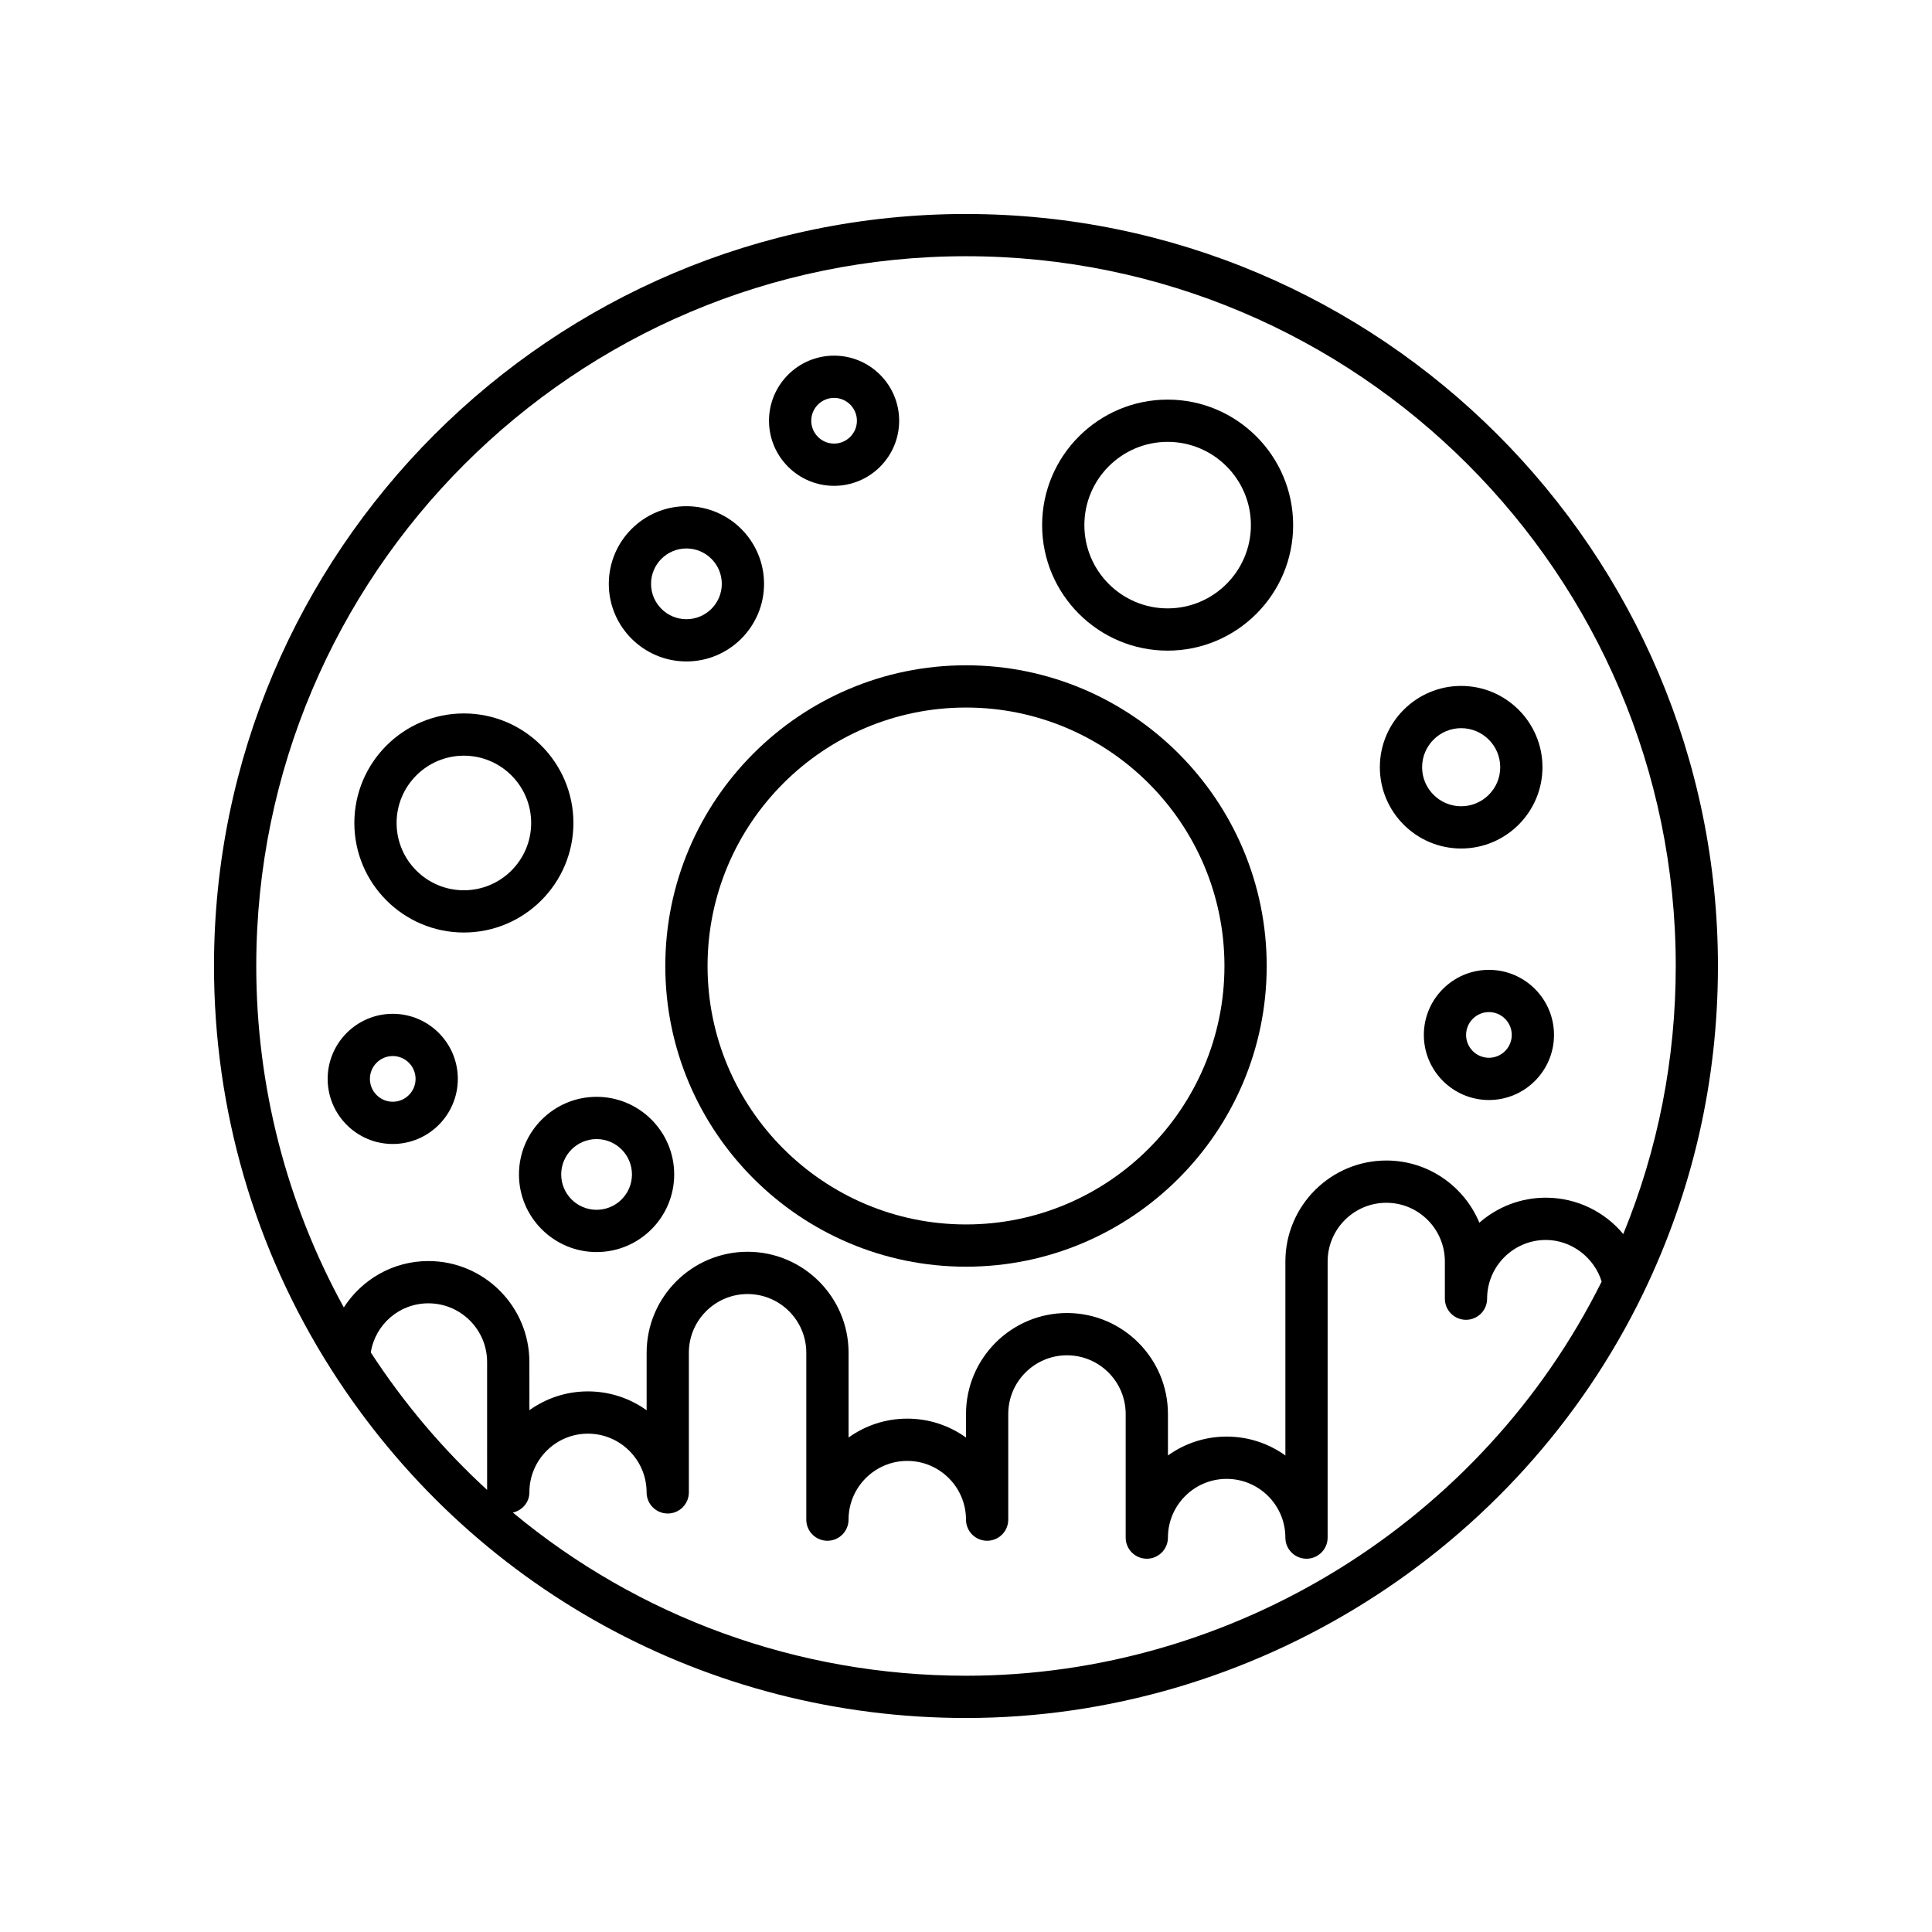
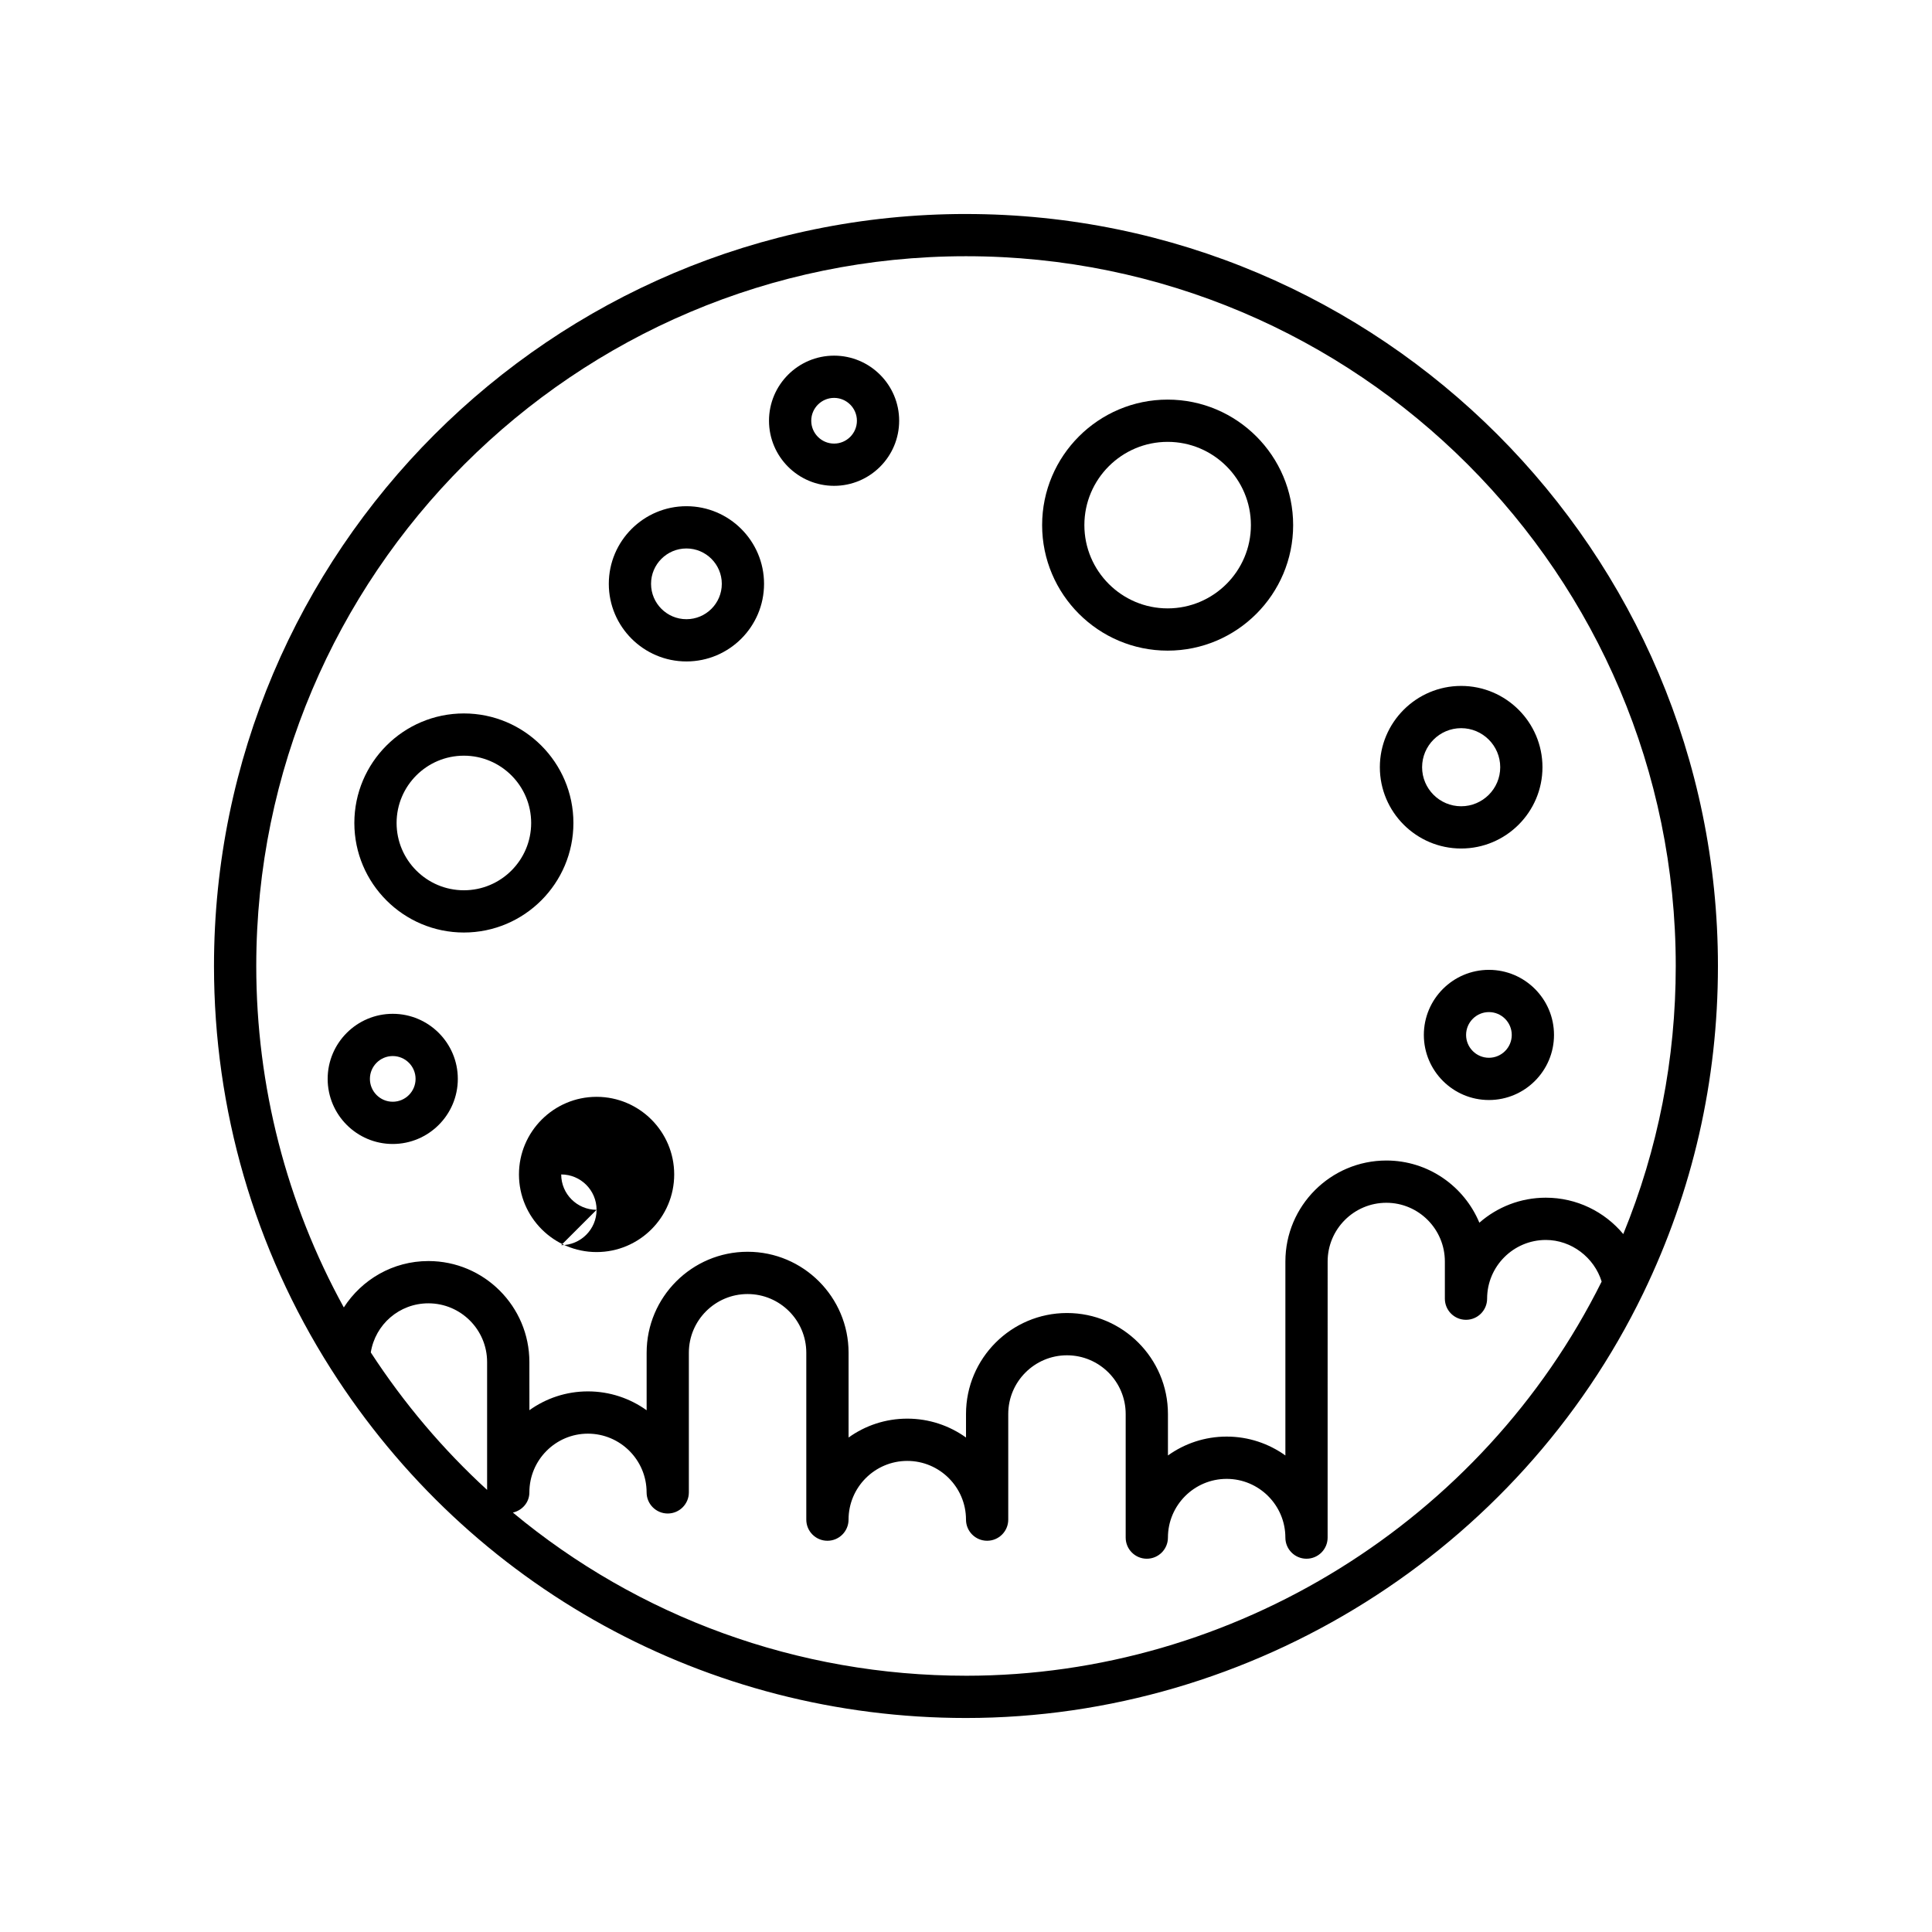
<svg xmlns="http://www.w3.org/2000/svg" fill="#000000" width="800px" height="800px" version="1.1" viewBox="144 144 512 512">
  <g>
    <path d="m400 200.71c-109.89 0-199.29 89.398-199.29 199.29 0 37.996 10.715 74.922 30.992 106.79 36.852 57.918 99.762 92.496 168.29 92.496 75.934 0 146.38-44.176 179.47-112.54 13.145-27.188 19.809-56.371 19.809-86.742 0-109.89-89.398-199.29-199.28-199.29zm-126.91 338.13c-11.609-10.641-21.98-22.836-30.828-36.43 1.184-7.41 7.555-13.016 15.266-13.016 8.582 0 15.562 6.981 15.562 15.562zm126.91 49.246c-44.68 0-86.82-15.59-120.08-43.238 2.484-0.574 4.371-2.695 4.371-5.352 0-8.578 6.953-15.562 15.504-15.562 8.582 0 15.562 6.981 15.562 15.562 0 3.09 2.504 5.598 5.598 5.598s5.598-2.508 5.598-5.598v-37c0-8.582 6.981-15.562 15.562-15.562 8.582 0 15.562 6.981 15.562 15.562v44.223c0 3.09 2.504 5.598 5.598 5.598s5.598-2.508 5.598-5.598c0-8.578 6.981-15.562 15.559-15.562 8.582-0.004 15.566 6.981 15.566 15.559 0 3.09 2.504 5.598 5.598 5.598s5.598-2.508 5.598-5.598v-27.988c0-8.578 6.981-15.562 15.562-15.562 8.578 0 15.559 6.981 15.559 15.562v32.75c0 3.09 2.504 5.598 5.598 5.598s5.598-2.508 5.598-5.598c0-8.582 6.981-15.562 15.562-15.562s15.562 6.981 15.562 15.562c0 3.09 2.504 5.598 5.598 5.598s5.598-2.508 5.598-5.598l0.004-73.168c0-8.582 6.981-15.562 15.562-15.562 8.551 0 15.504 6.981 15.504 15.562v9.852c0 3.09 2.504 5.598 5.598 5.598s5.598-2.508 5.598-5.598c0-8.578 6.981-15.562 15.562-15.562 6.785 0 12.824 4.644 14.793 11.027-31.594 63.504-97.453 104.46-168.45 104.46zm174.18-117.05c-4.938-5.93-12.348-9.637-20.52-9.637-6.742 0-12.902 2.504-17.613 6.629-4.027-9.668-13.559-16.48-24.648-16.48-14.754 0-26.758 12.004-26.758 26.758v51.406c-4.391-3.144-9.762-5.004-15.562-5.004s-11.176 1.855-15.562 5.004v-10.992c0-14.754-12-26.758-26.754-26.758-14.758 0.004-26.762 12.008-26.762 26.762v6.234c-4.391-3.148-9.762-5.004-15.562-5.004s-11.176 1.852-15.559 5.004v-22.469c0-14.754-12.004-26.758-26.758-26.758s-26.758 12.004-26.758 26.758v15.246c-4.391-3.148-9.762-5.004-15.562-5.004-5.777 0-11.129 1.848-15.504 4.984l-0.008-12.766c0-14.754-12.004-26.758-26.758-26.758-9.418 0-17.652 4.906-22.418 12.293-15.184-27.609-23.203-58.641-23.203-90.492 0-103.71 84.371-188.09 188.09-188.09s188.09 84.375 188.09 188.09c0 24.68-4.691 48.52-13.906 71.043z" />
-     <path d="m400 320.31c-43.941 0-79.688 35.746-79.688 79.688s35.746 79.688 79.688 79.688 79.688-35.746 79.688-79.688-35.746-79.688-79.688-79.688zm0 148.18c-37.77 0-68.492-30.727-68.492-68.492 0-37.77 30.723-68.492 68.492-68.492s68.492 30.723 68.492 68.492c0 37.766-30.723 68.492-68.492 68.492z" />
    <path d="m552.77 347.32c0-11.879-9.664-21.543-21.551-21.543-11.879 0-21.543 9.664-21.543 21.543s9.664 21.543 21.547 21.543c11.883 0 21.547-9.664 21.547-21.543zm-31.898 0c0-5.707 4.641-10.348 10.348-10.348s10.355 4.641 10.355 10.348c0 5.707-4.644 10.348-10.352 10.348-5.711 0-10.352-4.641-10.352-10.348z" />
    <path d="m453.44 249.9c-18.34 0-33.266 14.922-33.266 33.262s14.926 33.262 33.266 33.262 33.258-14.922 33.258-33.262-14.918-33.262-33.258-33.262zm0 55.328c-12.168 0-22.07-9.898-22.07-22.066 0-12.168 9.898-22.066 22.07-22.066 12.164 0 22.062 9.898 22.062 22.066 0 12.164-9.898 22.066-22.062 22.066z" />
    <path d="m325.91 319.29c11.344 0 20.57-9.227 20.57-20.57s-9.227-20.57-20.57-20.57-20.57 9.227-20.57 20.57c-0.004 11.344 9.227 20.57 20.57 20.57zm0-29.941c5.172 0 9.375 4.207 9.375 9.375s-4.203 9.371-9.375 9.371-9.375-4.203-9.375-9.371c-0.004-5.172 4.203-9.375 9.375-9.375z" />
-     <path d="m302.1 434.67c-11.344 0-20.57 9.227-20.57 20.57 0 11.34 9.227 20.57 20.57 20.57s20.57-9.227 20.57-20.57-9.227-20.57-20.57-20.57zm0 29.941c-5.172 0-9.375-4.203-9.375-9.371s4.203-9.371 9.375-9.371c5.172 0 9.375 4.203 9.375 9.371s-4.203 9.371-9.375 9.371z" />
+     <path d="m302.1 434.67c-11.344 0-20.57 9.227-20.57 20.57 0 11.34 9.227 20.57 20.57 20.57s20.57-9.227 20.57-20.57-9.227-20.57-20.57-20.57zm0 29.941c-5.172 0-9.375-4.203-9.375-9.371c5.172 0 9.375 4.203 9.375 9.371s-4.203 9.371-9.375 9.371z" />
    <path d="m295.96 362.1c0-16.008-13.023-29.031-29.027-29.031-16.008 0-29.027 13.023-29.027 29.031 0 16.008 13.023 29.027 29.027 29.027 16.004 0 29.027-13.023 29.027-29.027zm-29.027 17.832c-9.836 0-17.832-8-17.832-17.832 0-9.836 7.996-17.836 17.832-17.836 9.836 0 17.832 8 17.832 17.836 0 9.832-8 17.832-17.832 17.832z" />
    <path d="m365.04 272.75c9.512 0 17.246-7.738 17.246-17.25 0-9.512-7.734-17.25-17.246-17.25s-17.246 7.738-17.246 17.25c0 9.512 7.734 17.25 17.246 17.25zm0-23.305c3.336 0 6.051 2.719 6.051 6.055 0 3.336-2.719 6.055-6.051 6.055-3.336 0-6.051-2.719-6.051-6.055 0-3.34 2.719-6.055 6.051-6.055z" />
    <path d="m538.58 401.02c-9.512 0-17.246 7.738-17.246 17.25 0 9.508 7.734 17.246 17.246 17.246s17.246-7.738 17.246-17.246c0.004-9.512-7.734-17.25-17.246-17.25zm0 23.301c-3.336 0-6.051-2.715-6.051-6.051 0-3.336 2.719-6.055 6.051-6.055 3.336 0 6.051 2.719 6.051 6.055 0 3.336-2.715 6.051-6.051 6.051z" />
    <path d="m248.08 412.67c-9.512 0-17.246 7.738-17.246 17.246 0 9.512 7.734 17.25 17.246 17.25s17.246-7.738 17.246-17.25c0.004-9.508-7.734-17.246-17.246-17.246zm0 23.301c-3.336 0-6.051-2.719-6.051-6.055 0-3.336 2.719-6.051 6.051-6.051 3.336 0 6.051 2.715 6.051 6.051 0.004 3.336-2.715 6.055-6.051 6.055z" />
  </g>
</svg>